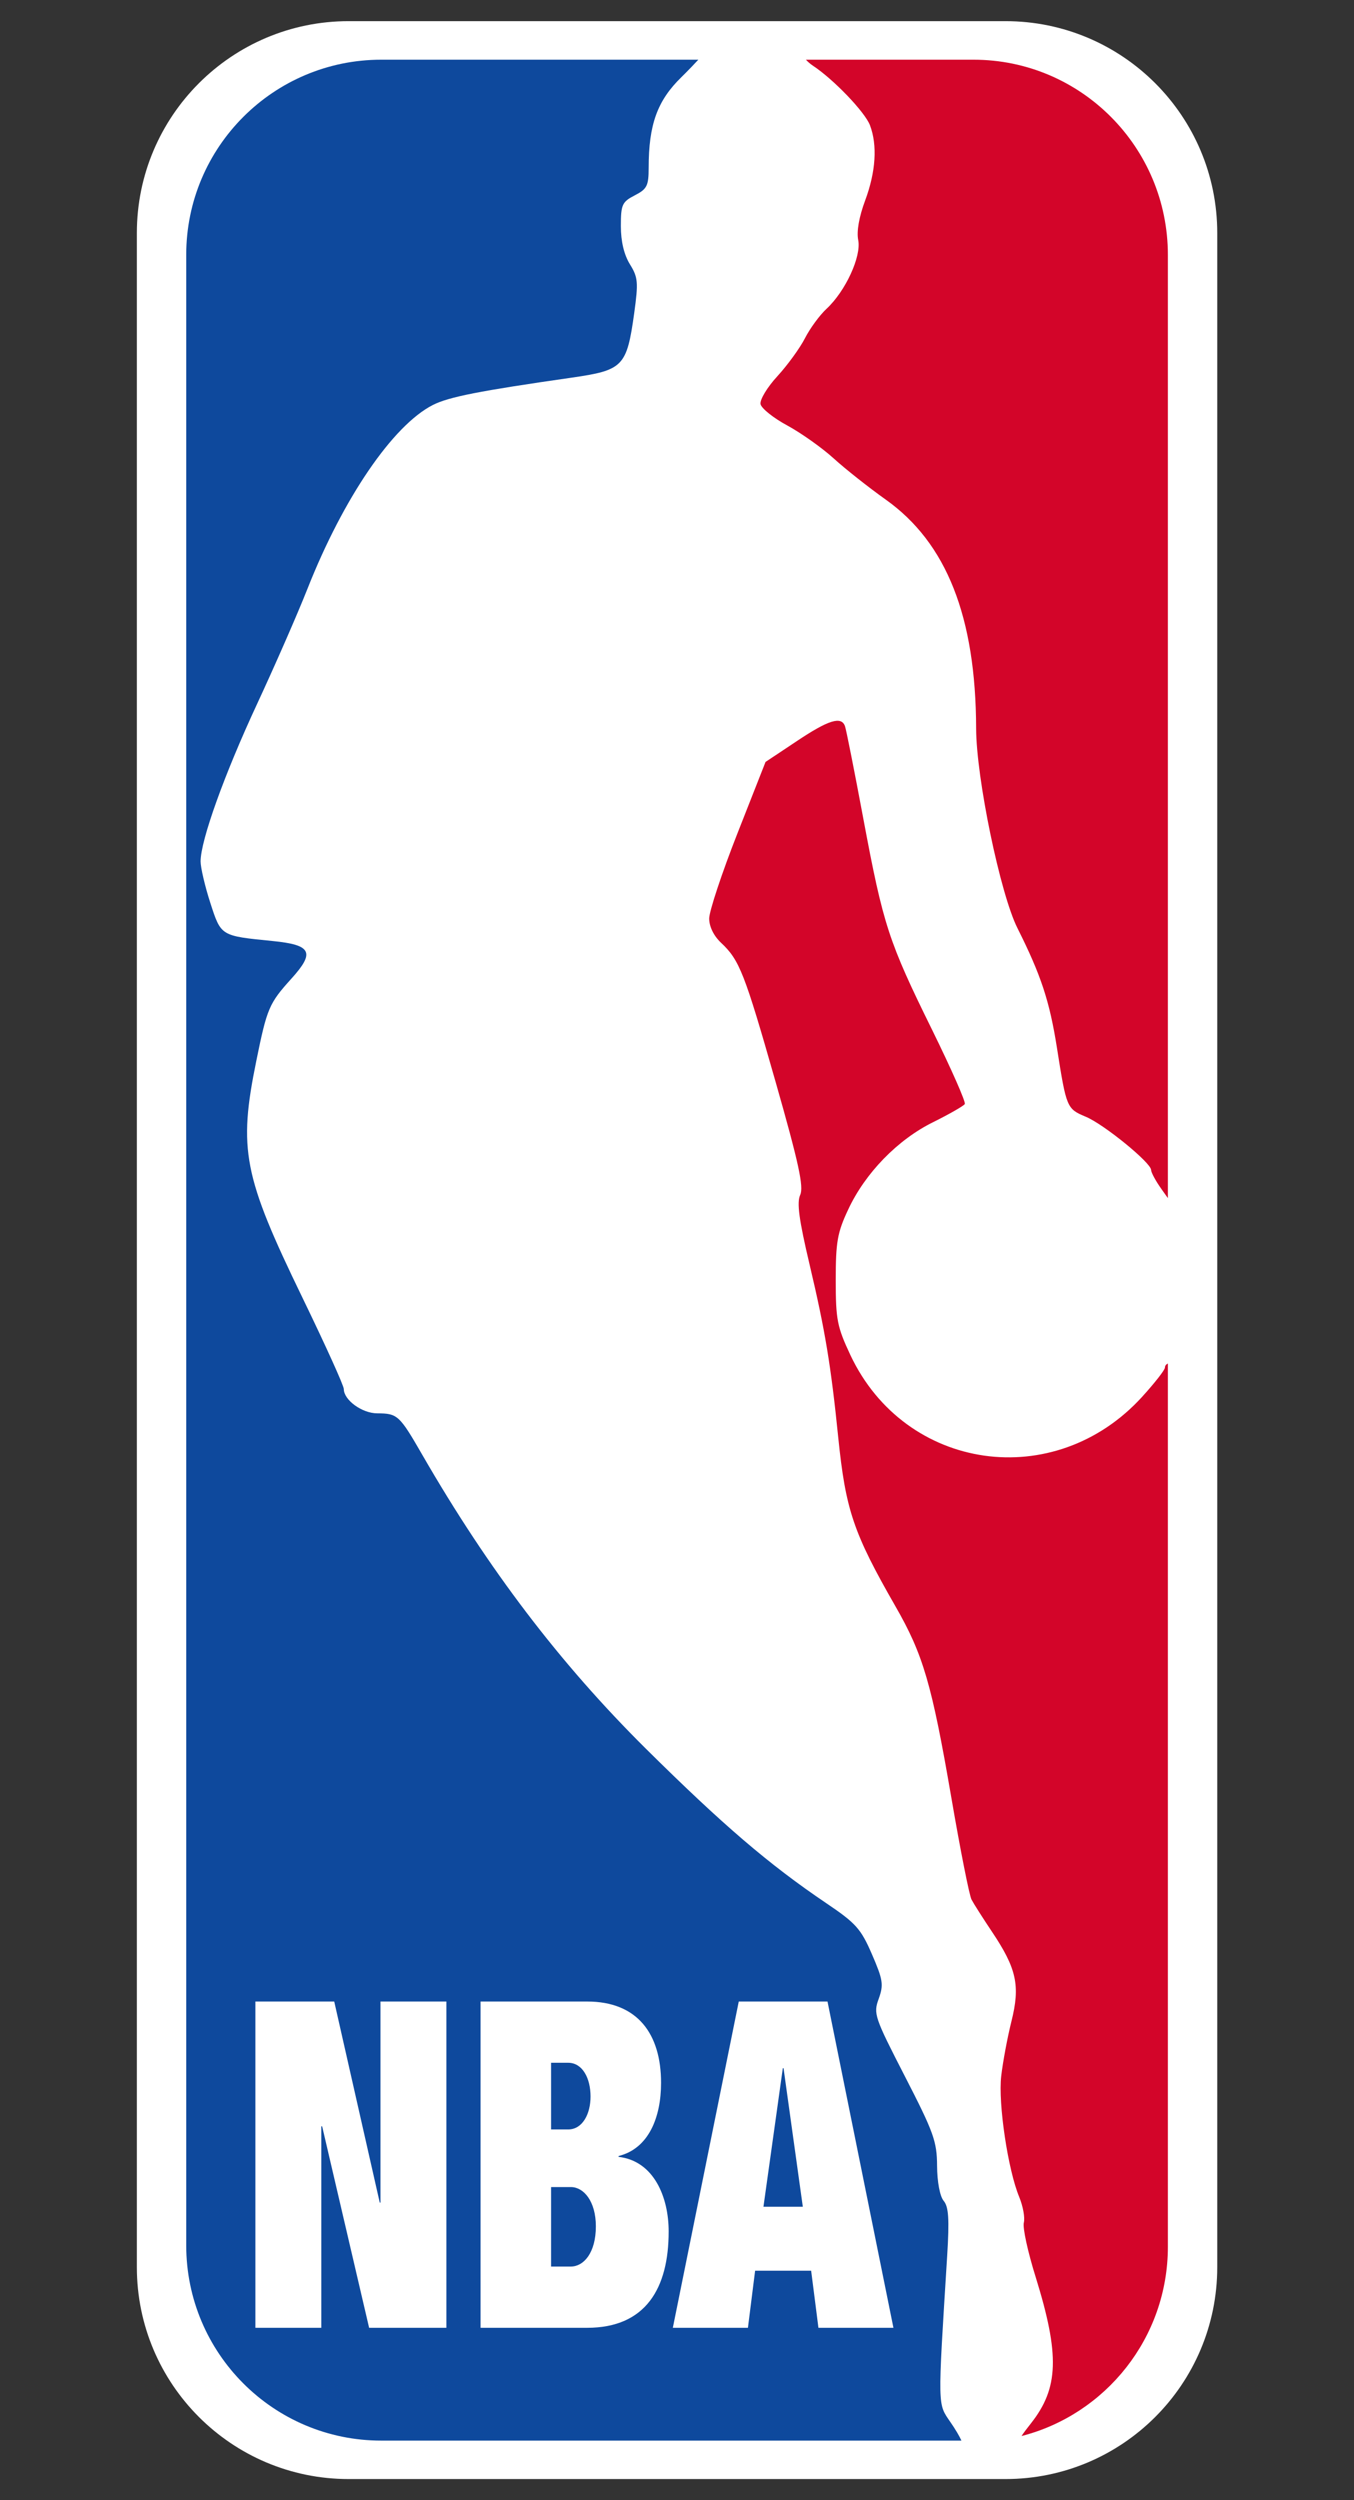
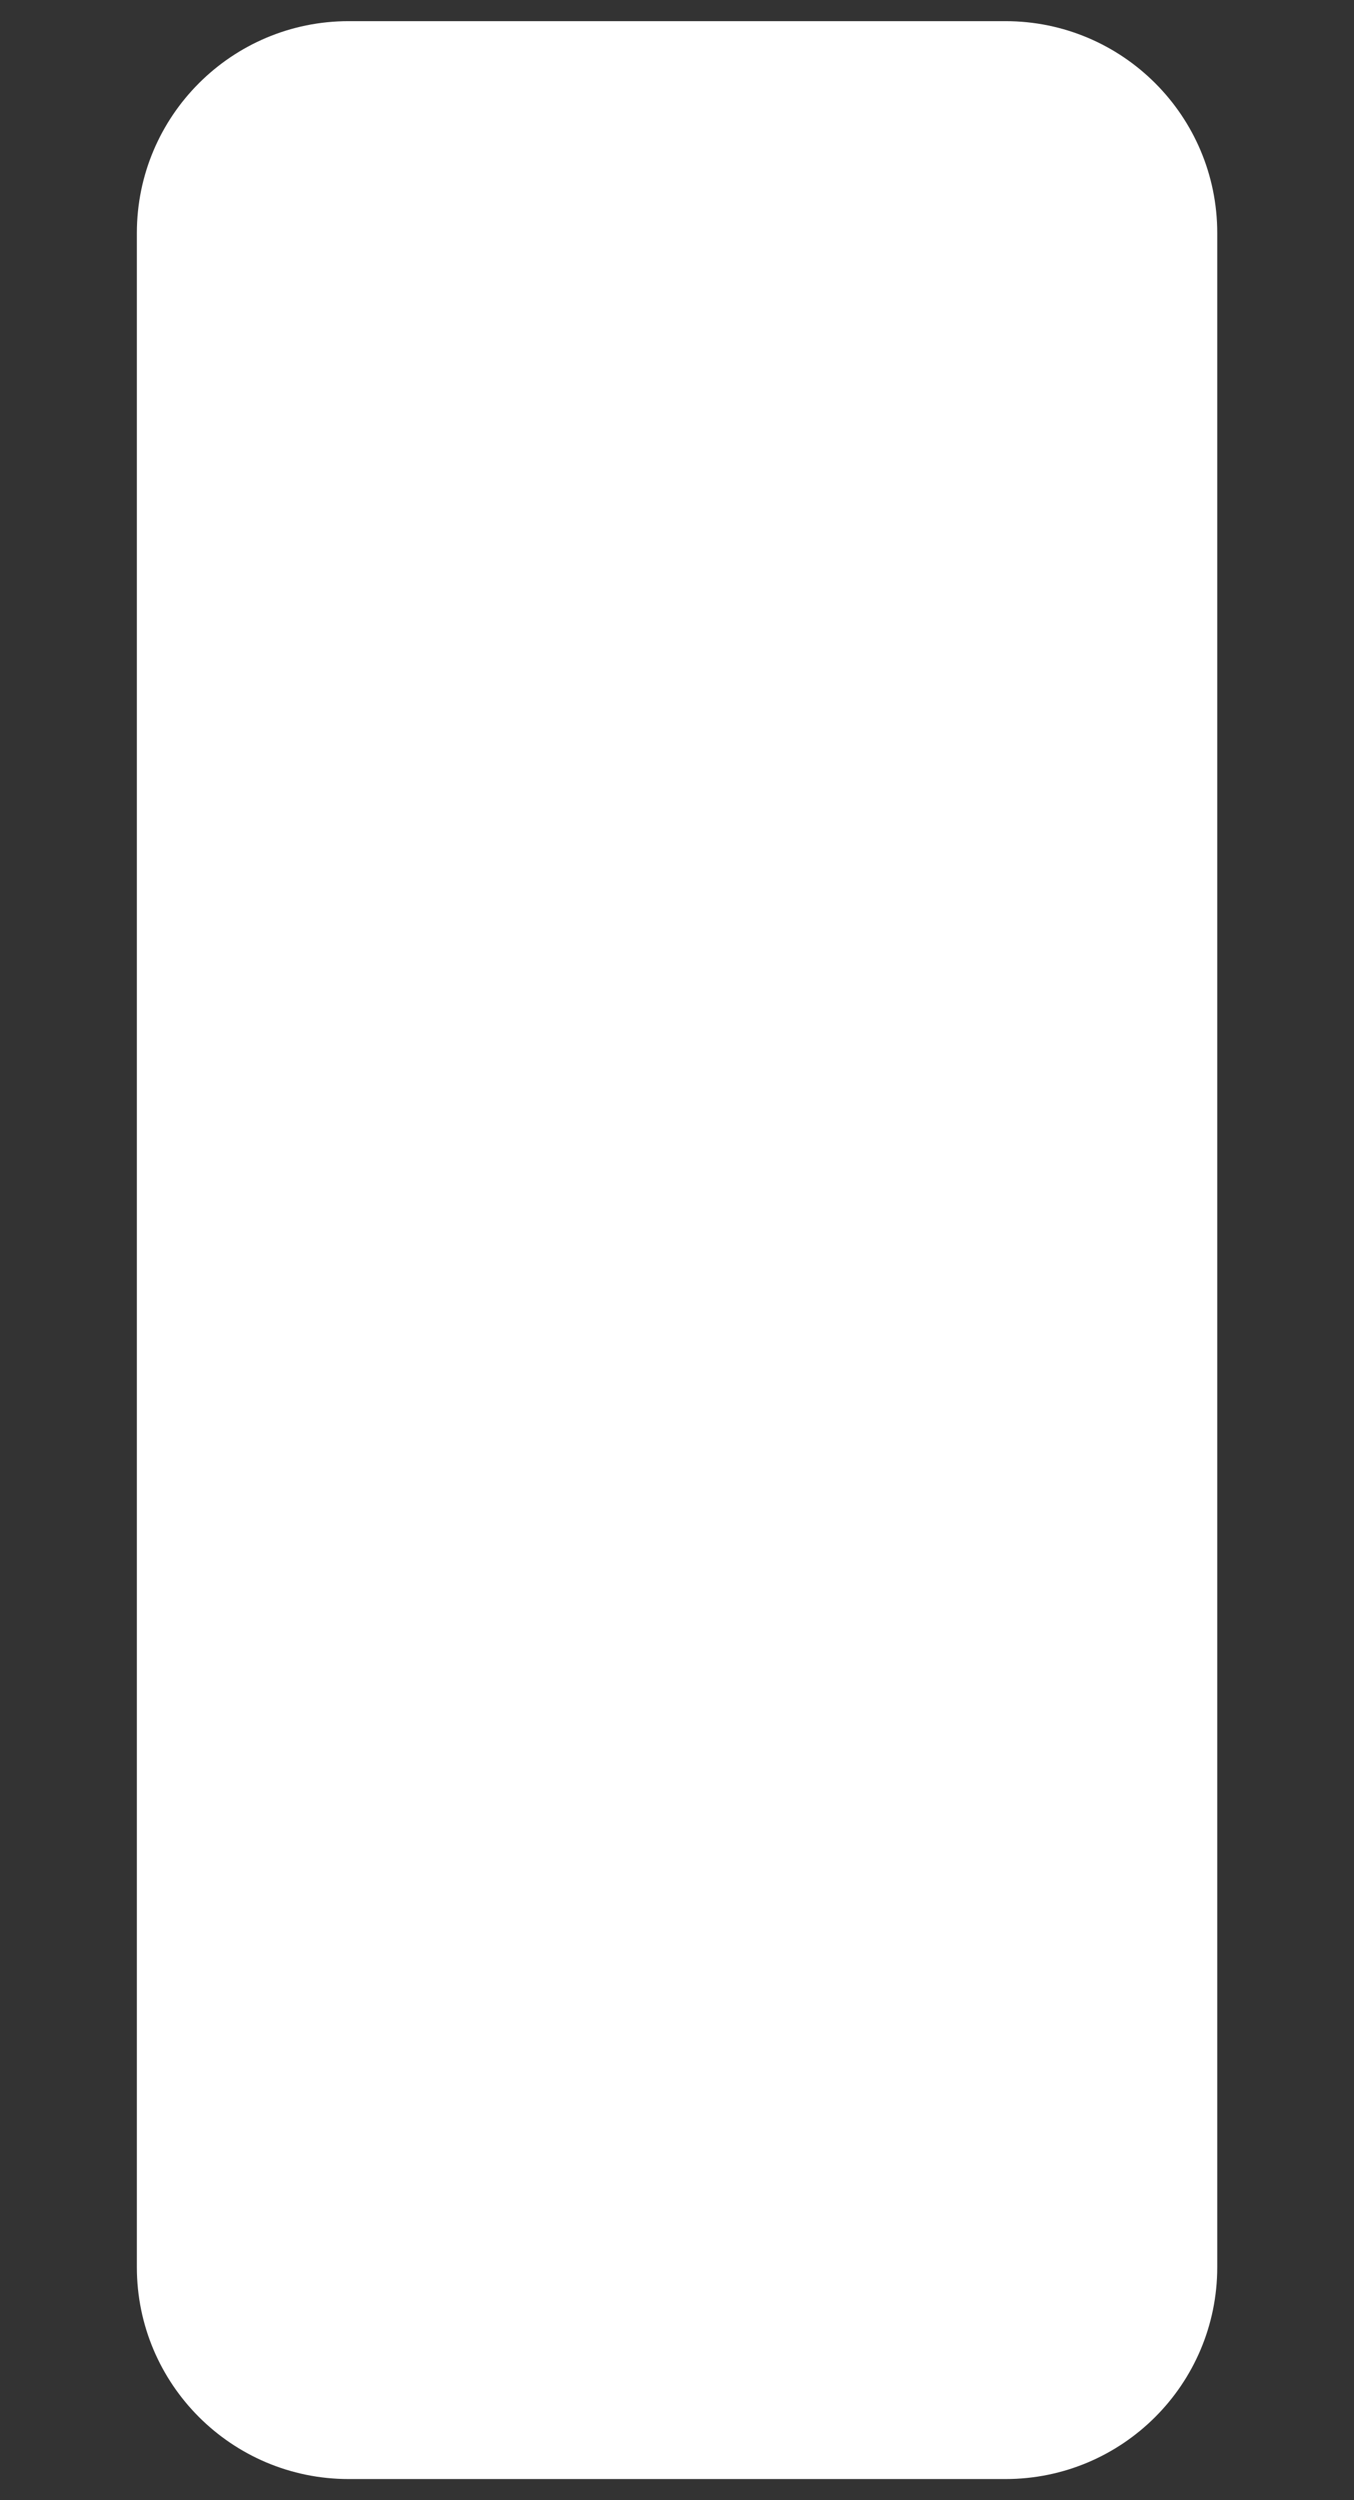
<svg xmlns="http://www.w3.org/2000/svg" width="13" height="24" viewBox="0 0 13 24" fill="none">
  <rect x="0" y="0" width="13" height="24" fill="#333333" stroke="none" />
  <path d="M1.314 2.237C1.314 1.114 2.225 0.203 3.348 0.203H9.653C10.777 0.203 11.687 1.114 11.687 2.237V21.763C11.687 22.886 10.777 23.797 9.653 23.797H3.348C2.225 23.797 1.314 22.886 1.314 21.763V2.237Z" fill="white" />
  <rect x="1.788" y="0.573" width="9.425" height="22.855" rx="4.712" fill="white" />
-   <path d="M9.094 21.654C9.116 21.3 9.108 21.183 9.06 21.126C9.024 21.082 8.998 20.945 8.997 20.79C8.996 20.555 8.964 20.468 8.689 19.933C8.395 19.361 8.384 19.33 8.437 19.186C8.485 19.051 8.478 19.005 8.372 18.76C8.266 18.515 8.218 18.461 7.933 18.269C7.381 17.896 6.938 17.516 6.199 16.784C5.375 15.966 4.69 15.066 4.055 13.966C3.835 13.584 3.817 13.568 3.623 13.567C3.476 13.567 3.301 13.439 3.301 13.334C3.302 13.303 3.123 12.909 2.904 12.457C2.336 11.286 2.287 11.036 2.461 10.183C2.564 9.677 2.583 9.632 2.798 9.394C3.027 9.141 2.991 9.07 2.617 9.033C2.117 8.983 2.123 8.987 2.019 8.666C1.968 8.508 1.926 8.329 1.926 8.269C1.926 8.067 2.155 7.431 2.469 6.756C2.639 6.39 2.858 5.891 2.954 5.647C3.298 4.778 3.772 4.084 4.155 3.888C4.308 3.81 4.605 3.752 5.49 3.625C5.983 3.554 6.018 3.518 6.089 3.007C6.13 2.71 6.126 2.663 6.048 2.537C5.992 2.446 5.961 2.318 5.961 2.171C5.961 1.964 5.973 1.938 6.095 1.875C6.212 1.815 6.228 1.783 6.228 1.61C6.228 1.196 6.311 0.965 6.544 0.739C6.608 0.676 6.665 0.616 6.705 0.573H3.661C2.627 0.573 1.788 1.411 1.788 2.446V21.554C1.788 22.589 2.626 23.428 3.661 23.428H9.231C9.212 23.386 9.173 23.319 9.127 23.253C9.001 23.068 9.002 23.133 9.094 21.654Z" fill="#0E499D" />
-   <path d="M9.346 0.573H7.738C7.754 0.591 7.777 0.612 7.804 0.63C8.003 0.761 8.305 1.076 8.353 1.203C8.425 1.394 8.409 1.648 8.307 1.923C8.248 2.081 8.223 2.222 8.24 2.305C8.271 2.462 8.118 2.795 7.936 2.964C7.87 3.025 7.777 3.152 7.729 3.246C7.681 3.34 7.562 3.504 7.465 3.61C7.367 3.716 7.294 3.837 7.302 3.879C7.31 3.92 7.426 4.013 7.56 4.085C7.694 4.158 7.894 4.3 8.005 4.401C8.116 4.502 8.34 4.679 8.503 4.795C9.088 5.21 9.369 5.92 9.372 6.993C9.373 7.468 9.604 8.582 9.769 8.91C9.995 9.361 10.077 9.609 10.148 10.059C10.239 10.636 10.242 10.643 10.425 10.72C10.6 10.793 11.052 11.162 11.052 11.231C11.052 11.255 11.097 11.338 11.152 11.415L11.213 11.501V2.447C11.213 1.412 10.377 0.573 9.346 0.573ZM11.185 13.127C11.185 13.15 11.086 13.276 10.966 13.408C10.127 14.33 8.692 14.125 8.165 13.008C8.038 12.737 8.024 12.669 8.024 12.287C8.024 11.923 8.04 11.831 8.143 11.612C8.306 11.261 8.619 10.939 8.961 10.771C9.116 10.694 9.252 10.616 9.263 10.598C9.275 10.58 9.134 10.262 8.952 9.891C8.531 9.037 8.481 8.884 8.29 7.864C8.204 7.403 8.124 7.001 8.113 6.971C8.078 6.872 7.954 6.911 7.649 7.115L7.35 7.314L7.079 8.003C6.93 8.382 6.809 8.748 6.809 8.817C6.809 8.894 6.852 8.983 6.923 9.05C7.1 9.216 7.148 9.338 7.448 10.39C7.669 11.165 7.718 11.392 7.683 11.47C7.649 11.544 7.671 11.707 7.773 12.139C7.923 12.773 7.978 13.109 8.048 13.797C8.119 14.495 8.194 14.716 8.596 15.417C8.864 15.883 8.946 16.164 9.134 17.256C9.22 17.757 9.307 18.197 9.328 18.235C9.348 18.273 9.435 18.41 9.522 18.54C9.761 18.896 9.797 19.06 9.711 19.403C9.672 19.56 9.628 19.796 9.613 19.928C9.582 20.192 9.678 20.831 9.786 21.09C9.822 21.178 9.842 21.288 9.83 21.335C9.817 21.382 9.868 21.616 9.943 21.856C10.176 22.606 10.166 22.924 9.897 23.264C9.849 23.325 9.823 23.36 9.808 23.384C10.615 23.177 11.213 22.442 11.213 21.567V13.089C11.196 13.096 11.185 13.11 11.185 13.127Z" fill="#D30529" />
  <path d="M2.452 19.213H3.209L3.646 21.143H3.653V19.213H4.286V22.345H3.544L3.093 20.411H3.085V22.345H2.452V19.213Z" fill="white" />
-   <path d="M4.614 19.213H5.637C6.121 19.213 6.347 19.524 6.347 19.994C6.347 20.327 6.227 20.625 5.939 20.696V20.704C6.281 20.744 6.42 21.095 6.42 21.42C6.42 21.964 6.201 22.345 5.637 22.345H4.614V19.213ZM5.291 20.441H5.455C5.593 20.441 5.67 20.292 5.67 20.125C5.67 19.95 5.593 19.801 5.455 19.801H5.291V20.441ZM5.291 21.757H5.481C5.604 21.757 5.721 21.626 5.721 21.371C5.721 21.13 5.604 20.994 5.481 20.994H5.291V21.757Z" fill="white" />
  <path d="M7.093 19.213H7.945L8.578 22.345H7.858L7.788 21.797H7.25L7.181 22.345H6.46L7.093 19.213ZM7.523 19.853H7.516L7.33 21.183H7.708L7.523 19.853Z" fill="white" />
</svg>